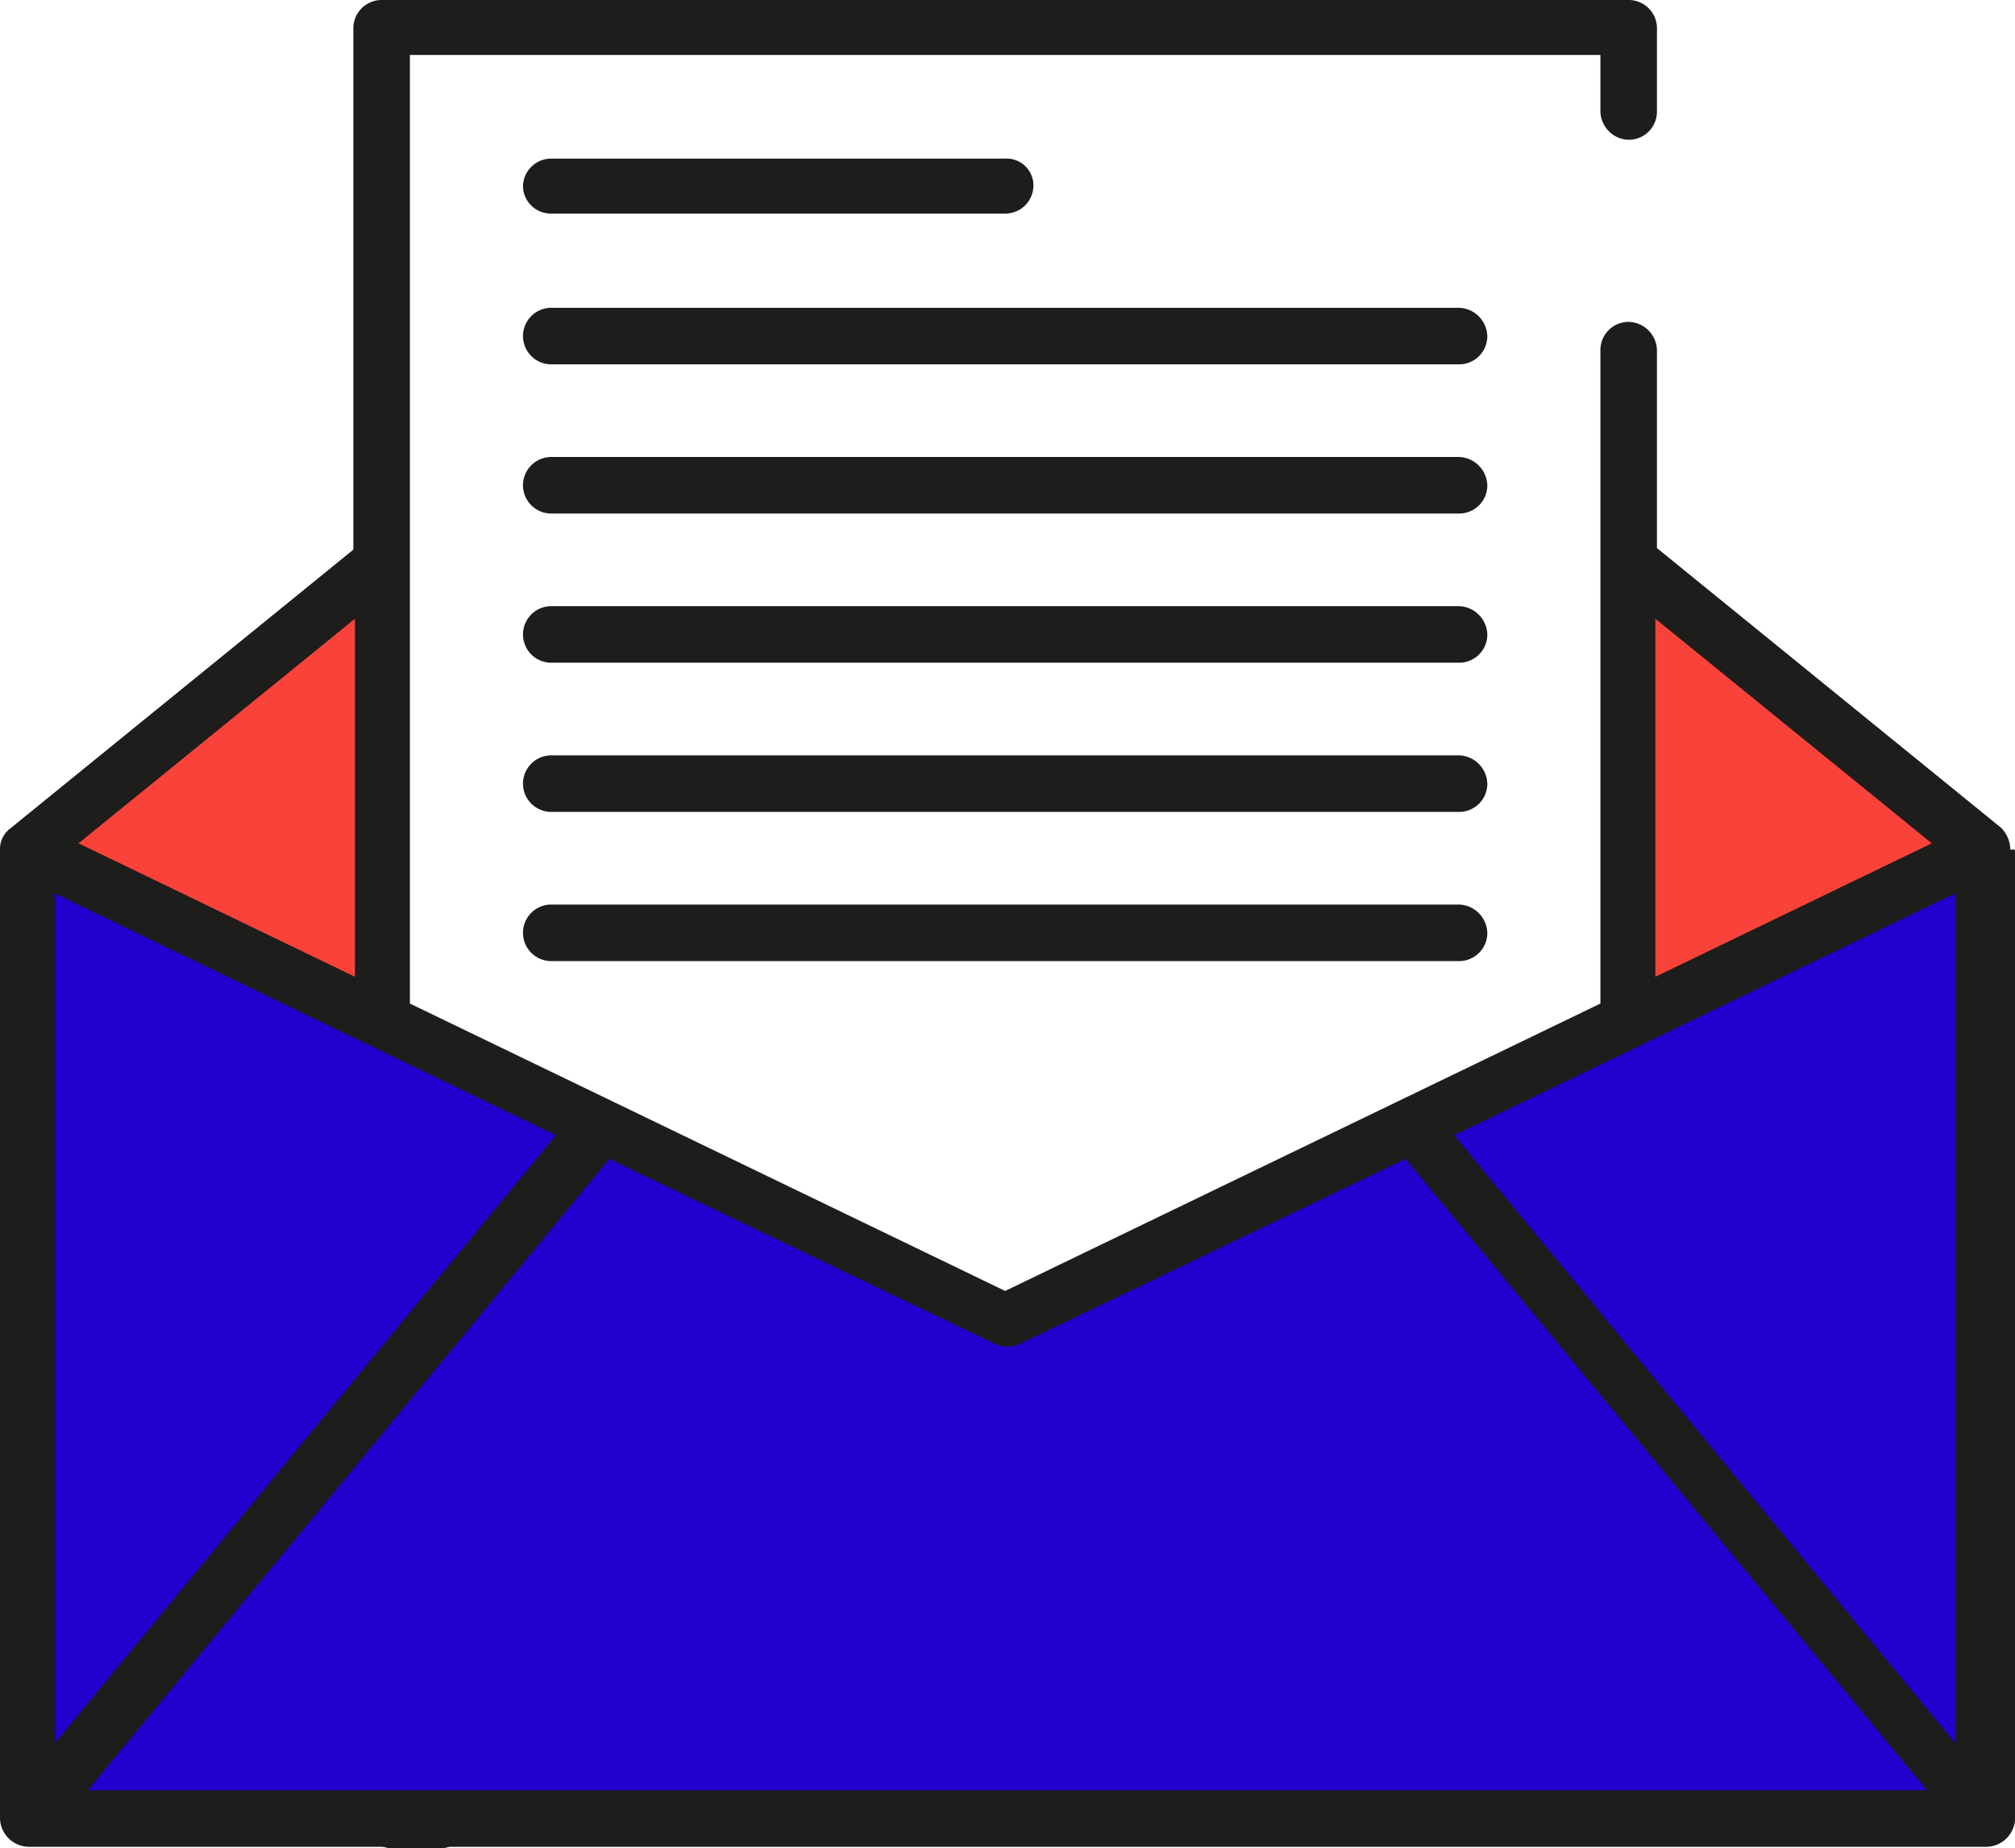
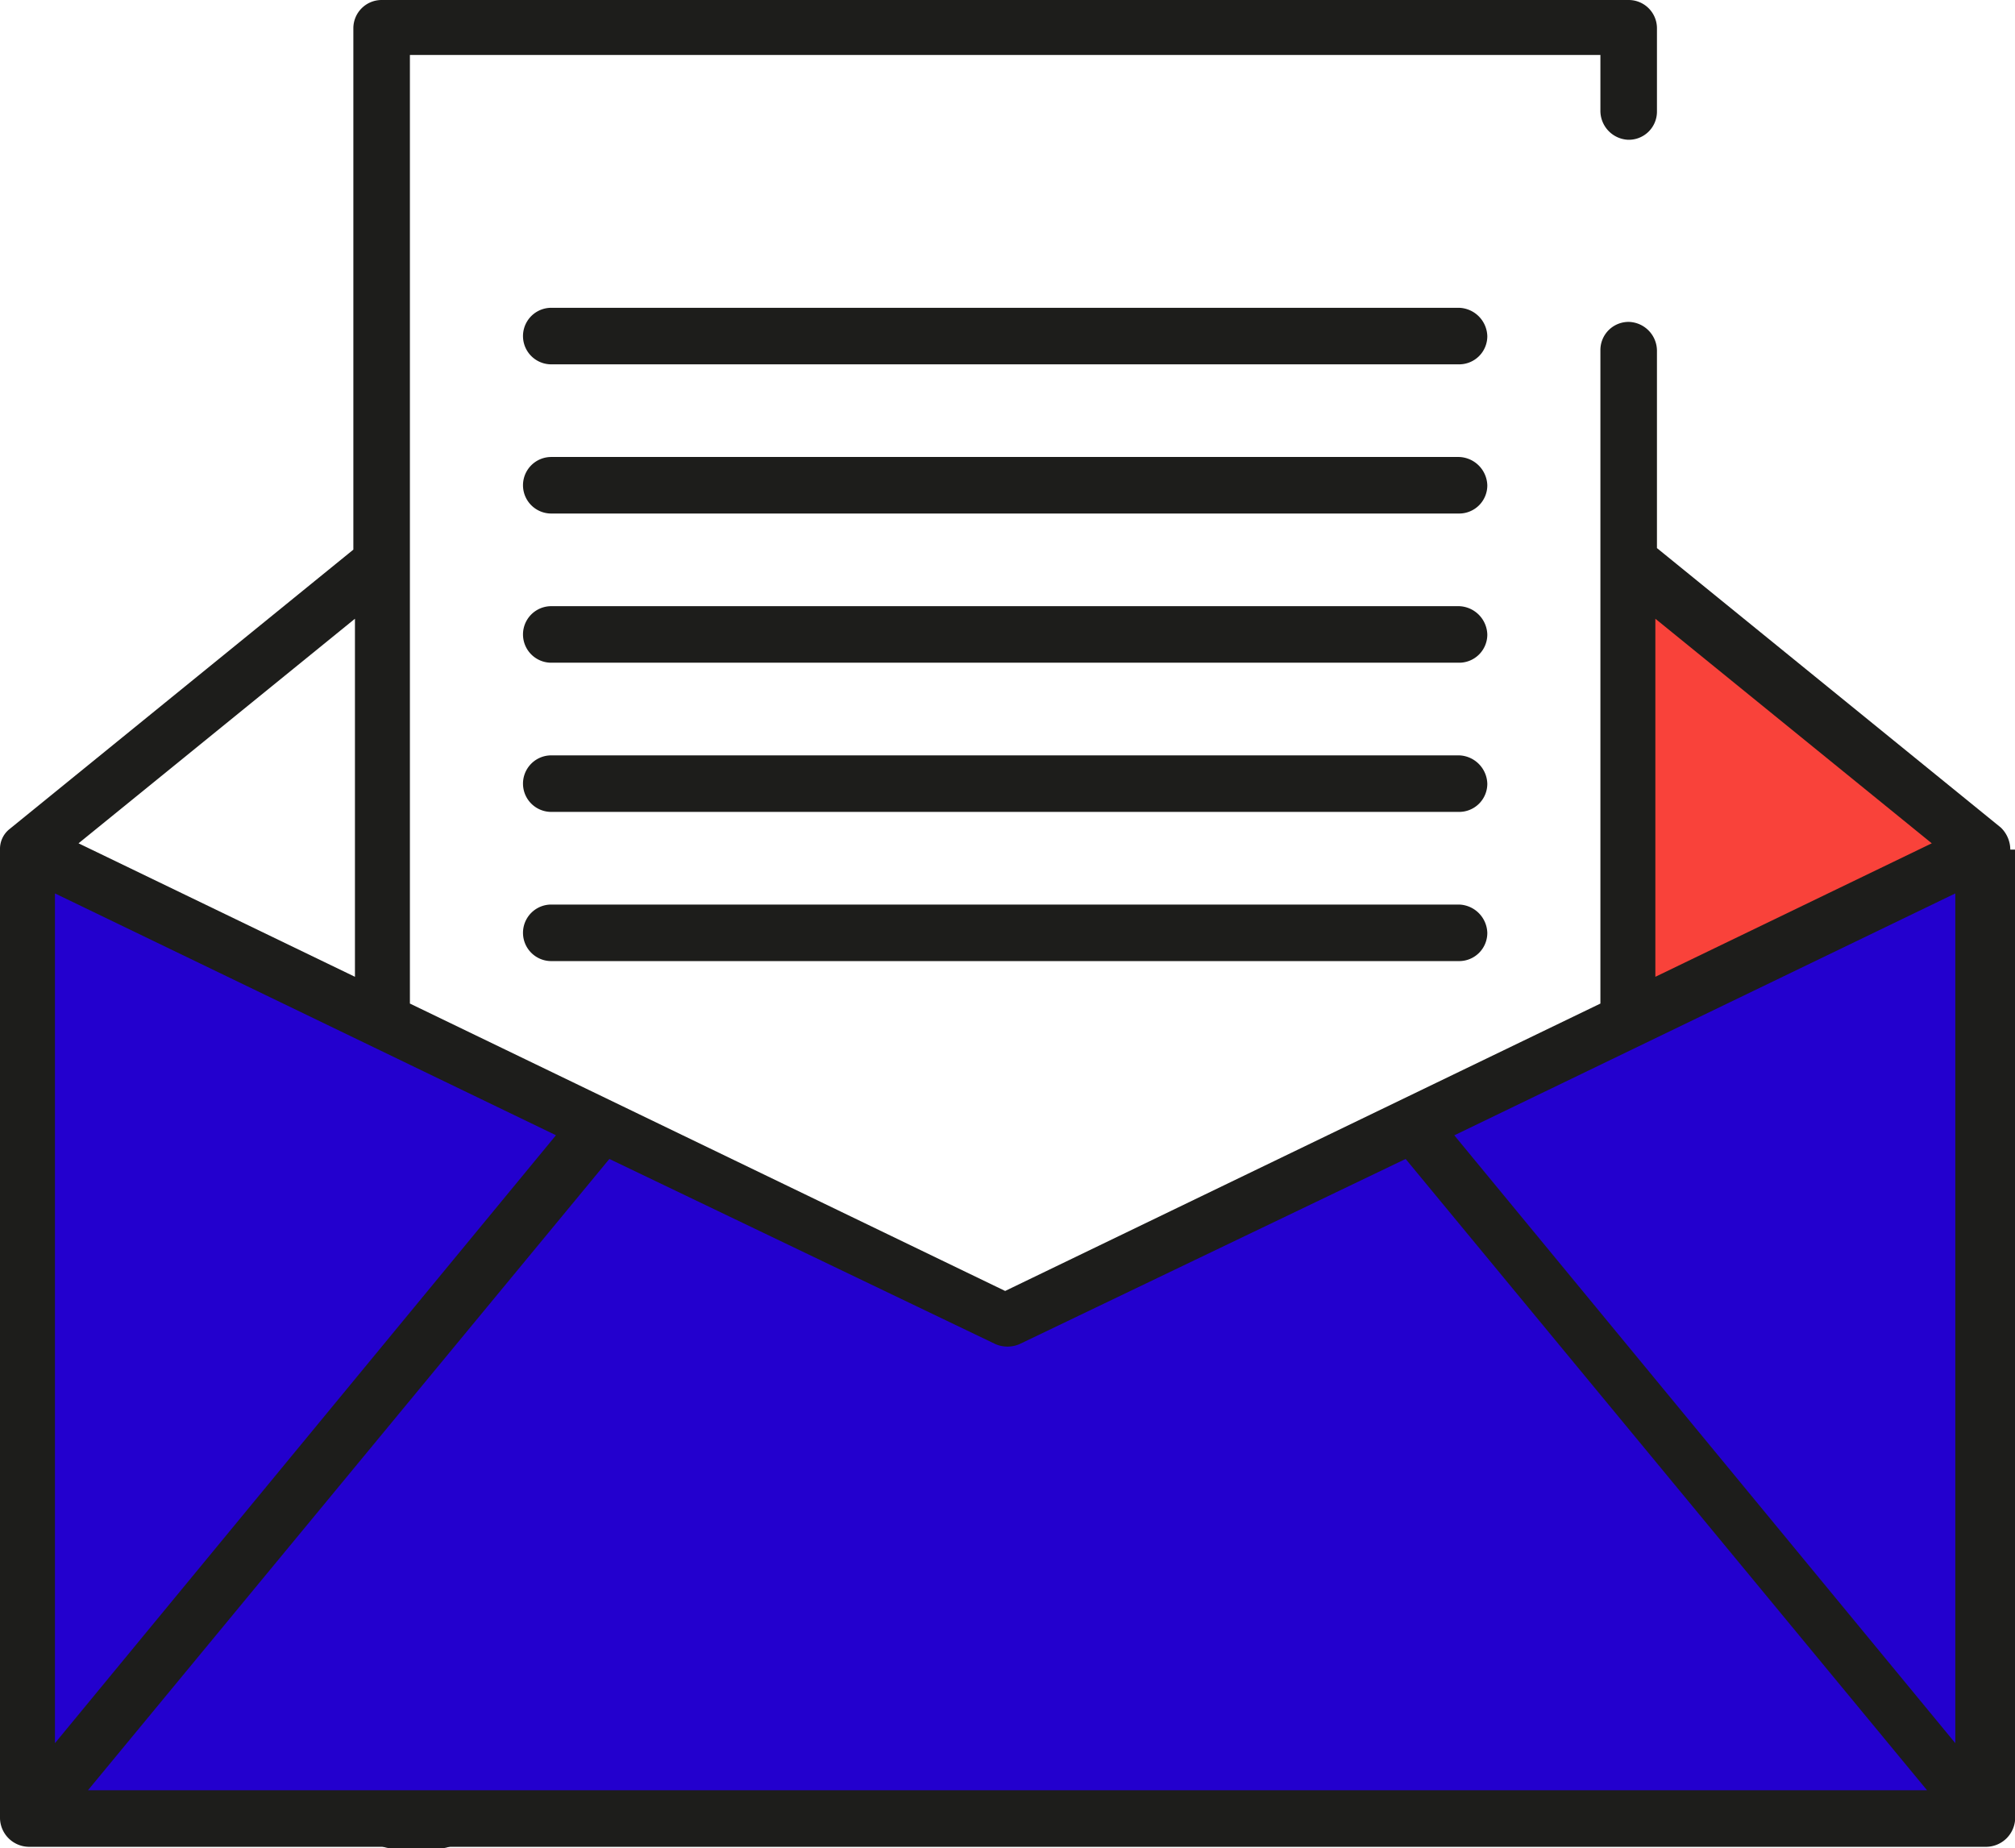
<svg xmlns="http://www.w3.org/2000/svg" width="49.389" height="45.309" viewBox="0 0 49.389 45.309">
  <defs>
    <style>.a{fill:#2300ce;}.b{fill:#f9423a;}.c{fill:#1d1d1b;}</style>
  </defs>
  <path class="a" d="M55.126,237.2v23.751H7.2V237.2l23.944,11.549Z" transform="translate(-6.507 -216.374)" />
  <path class="a" d="M41.692,243.667l-1.232.616-9.316,4.465-9.316-4.465-1.232-.616L7.2,237.2v2.5l23.559,11.356,22.4-10.009v19.9h1.963V237.2Z" transform="translate(-6.507 -216.374)" />
-   <path class="b" d="M7.2,171.045,15.861,164v11.241Z" transform="translate(-6.507 -150.219)" />
  <path class="b" d="M423.5,171.045,414.8,164v11.241Z" transform="translate(-374.881 -150.219)" />
  <g transform="translate(0 0)">
    <path class="c" d="M49.274,41.626a.76.76,0,0,0-.231-.539l-8.43-6.852V29.411a.711.711,0,0,0-.676-.72.69.69,0,0,0-.71.693V45.4l-14.59,7.045L10.047,45.4V22.147H39.227v1.359a.711.711,0,0,0,.676.72.69.69,0,0,0,.71-.693v-2.04a.693.693,0,0,0-.693-.693H9.354a.693.693,0,0,0-.693.693v12.78L.231,41.125a.621.621,0,0,0-.231.5V65.377a.716.716,0,0,0,.693.693H17.42a.764.764,0,0,0-.444-1.386H2.156l12.78-15.475,9.47,4.542a.751.751,0,0,0,.577,0l9.47-4.542,12.78,15.475H14.155a.711.711,0,0,0-.72.676.69.69,0,0,0,.693.71H48.7a.716.716,0,0,0,.693-.693V41.626Zm-1.925-.154-6.775,3.272V35.967ZM8.7,35.967v8.777L1.925,41.472ZM1.347,63.53V42.7l12.28,5.928ZM47.926,42.7V63.53l-12.28-14.9Z" transform="translate(0 -20.8)" />
    <path class="c" d="M94.648,477.2H93.493a.693.693,0,1,0,0,1.386h1.155a.693.693,0,1,0,0-1.386Z" transform="translate(-83.869 -433.277)" />
-     <path class="c" d="M133.893,62.547h11.125a.69.69,0,0,0,.693-.693.658.658,0,0,0-.693-.654H133.893a.69.69,0,0,0-.693.693A.682.682,0,0,0,133.893,62.547Z" transform="translate(-120.381 -57.312)" />
    <path class="c" d="M156.143,99.2h-22.25a.693.693,0,0,0,0,1.386h22.25a.69.69,0,0,0,.693-.693A.716.716,0,0,0,156.143,99.2Z" transform="translate(-120.381 -91.655)" />
    <path class="c" d="M156.143,137.2h-22.25a.693.693,0,0,0,0,1.386h22.25a.69.69,0,0,0,.693-.693A.716.716,0,0,0,156.143,137.2Z" transform="translate(-120.381 -125.998)" />
-     <path class="c" d="M156.143,175.2h-22.25a.693.693,0,0,0,0,1.386h22.25a.69.69,0,0,0,.693-.693A.716.716,0,0,0,156.143,175.2Z" transform="translate(-120.381 -160.341)" />
+     <path class="c" d="M156.143,175.2h-22.25a.693.693,0,0,0,0,1.386h22.25a.69.69,0,0,0,.693-.693A.716.716,0,0,0,156.143,175.2" transform="translate(-120.381 -160.341)" />
    <path class="c" d="M156.143,213.2h-22.25a.693.693,0,0,0,0,1.386h22.25a.69.69,0,0,0,.693-.693A.716.716,0,0,0,156.143,213.2Z" transform="translate(-120.381 -194.684)" />
    <path class="c" d="M156.143,251.2h-22.25a.693.693,0,0,0,0,1.386h22.25a.69.69,0,0,0,.693-.693A.716.716,0,0,0,156.143,251.2Z" transform="translate(-120.381 -229.027)" />
  </g>
</svg>